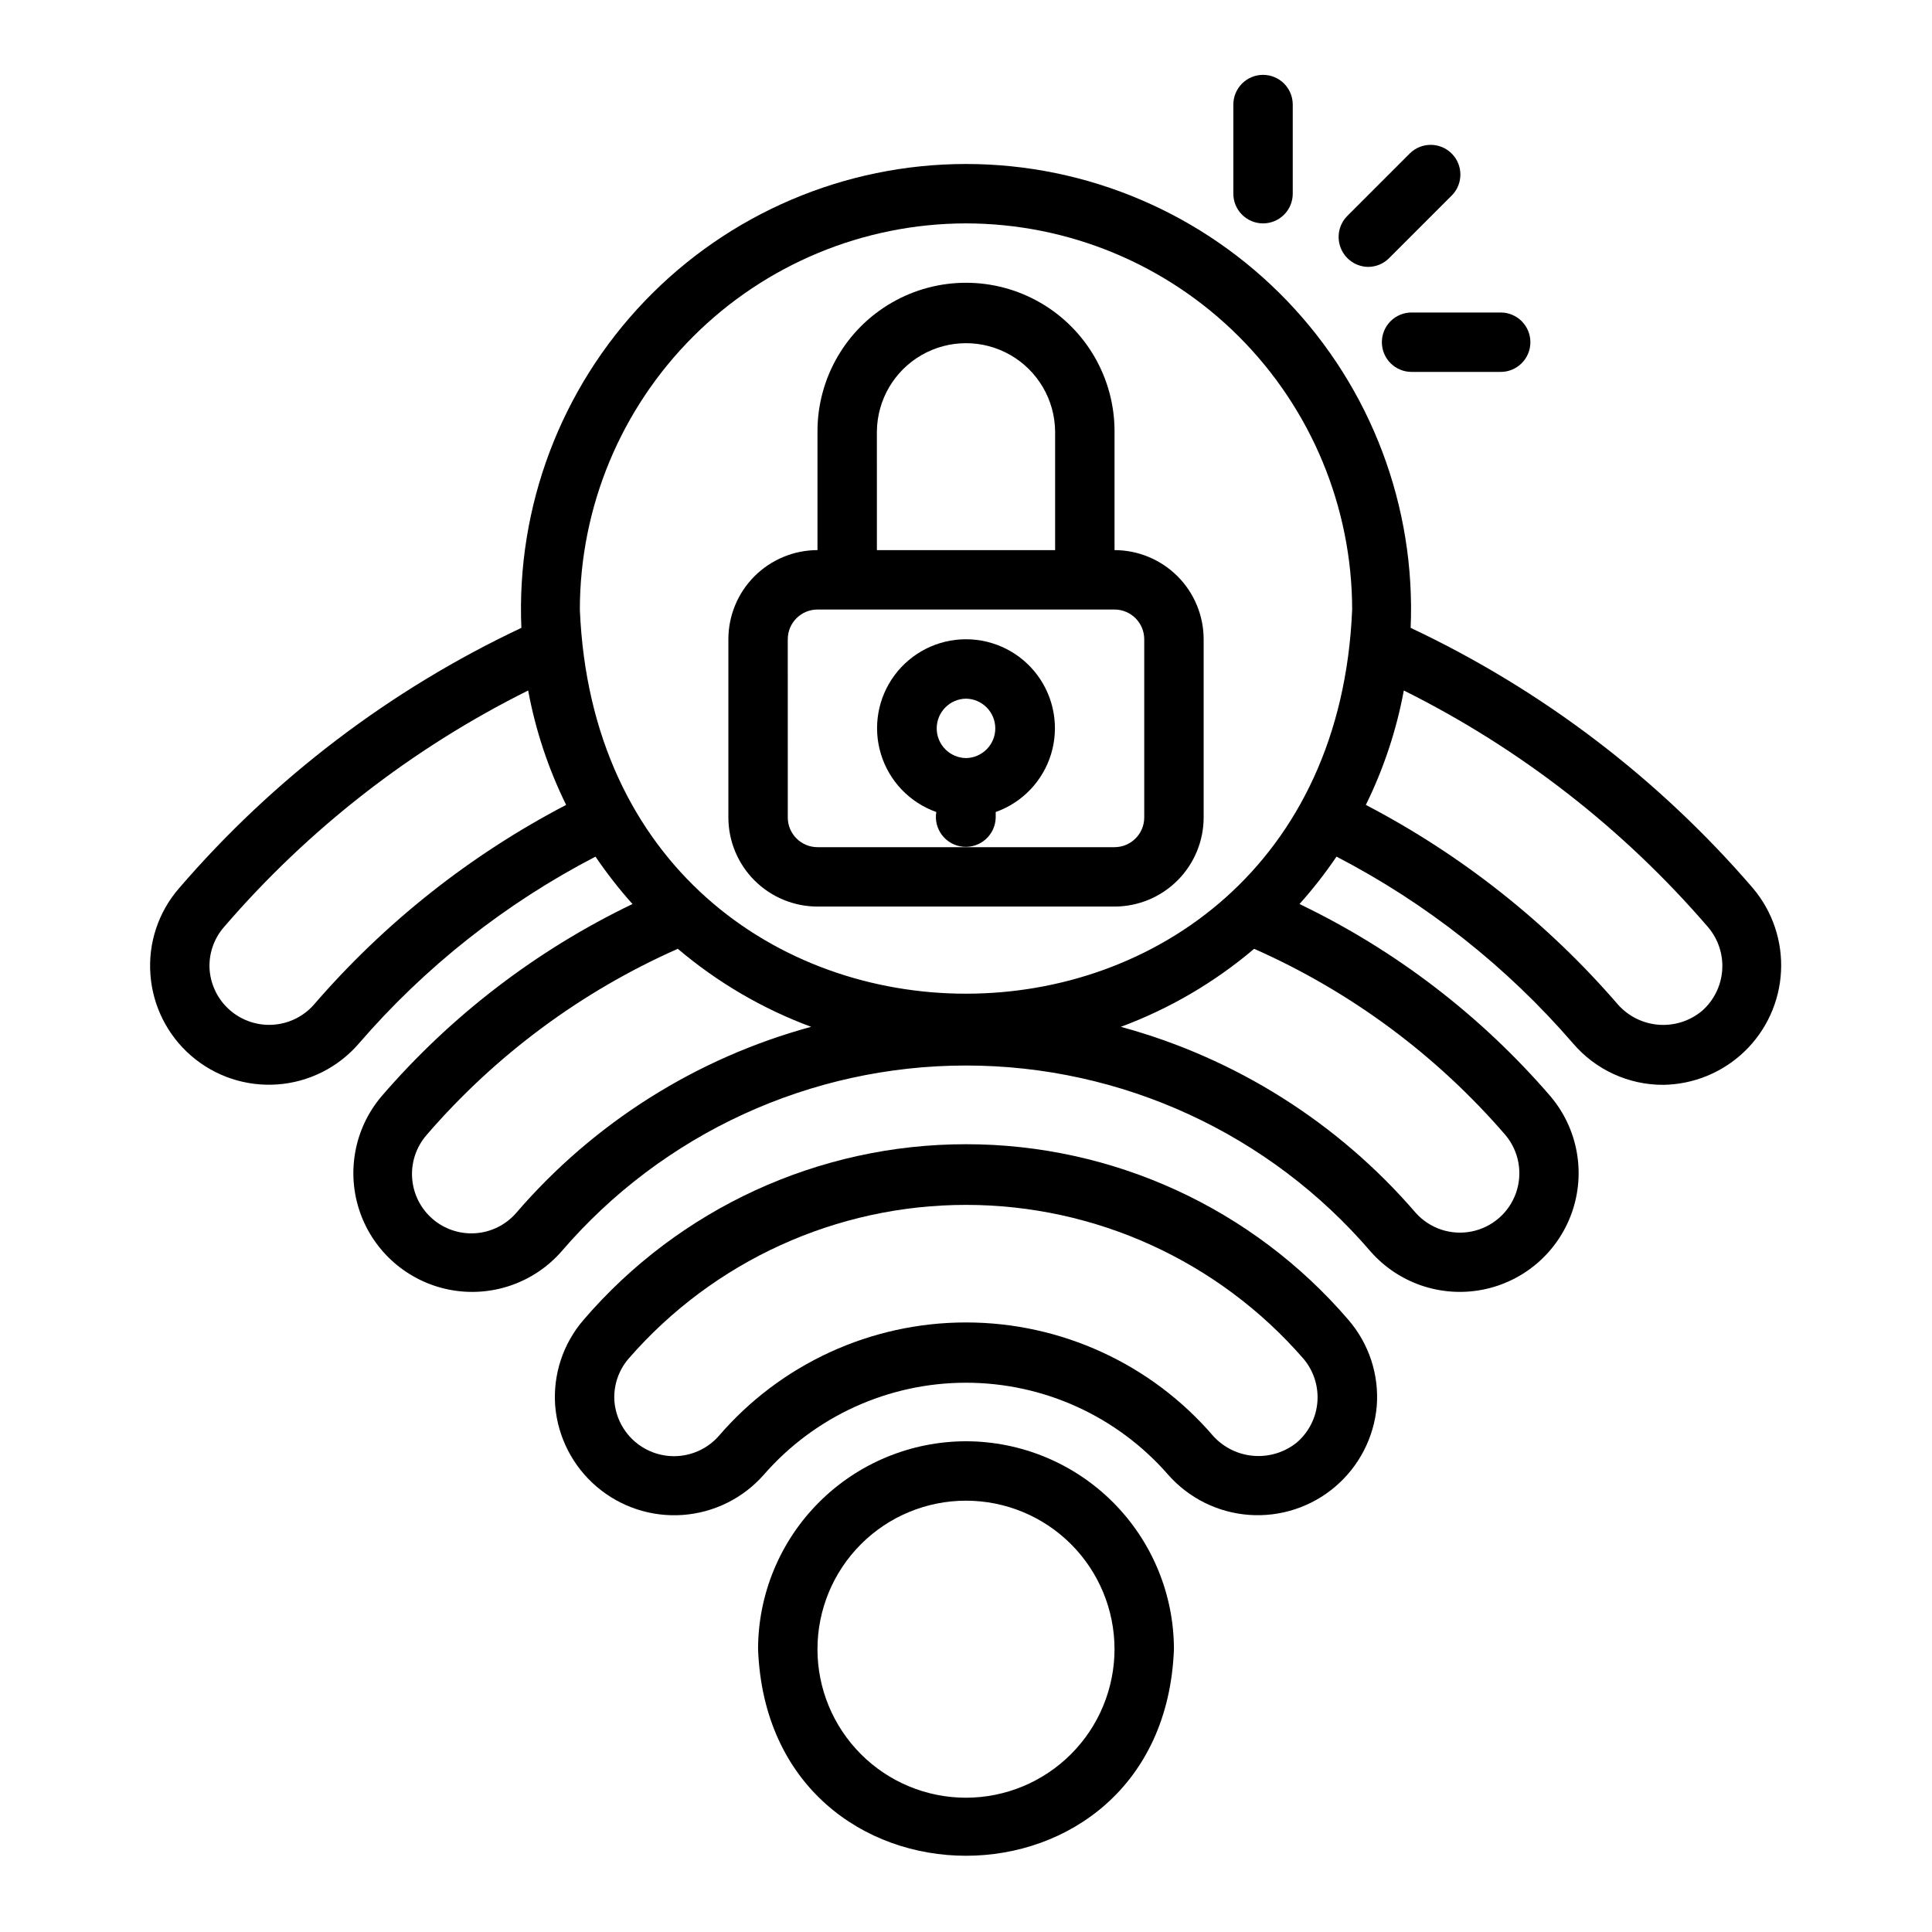
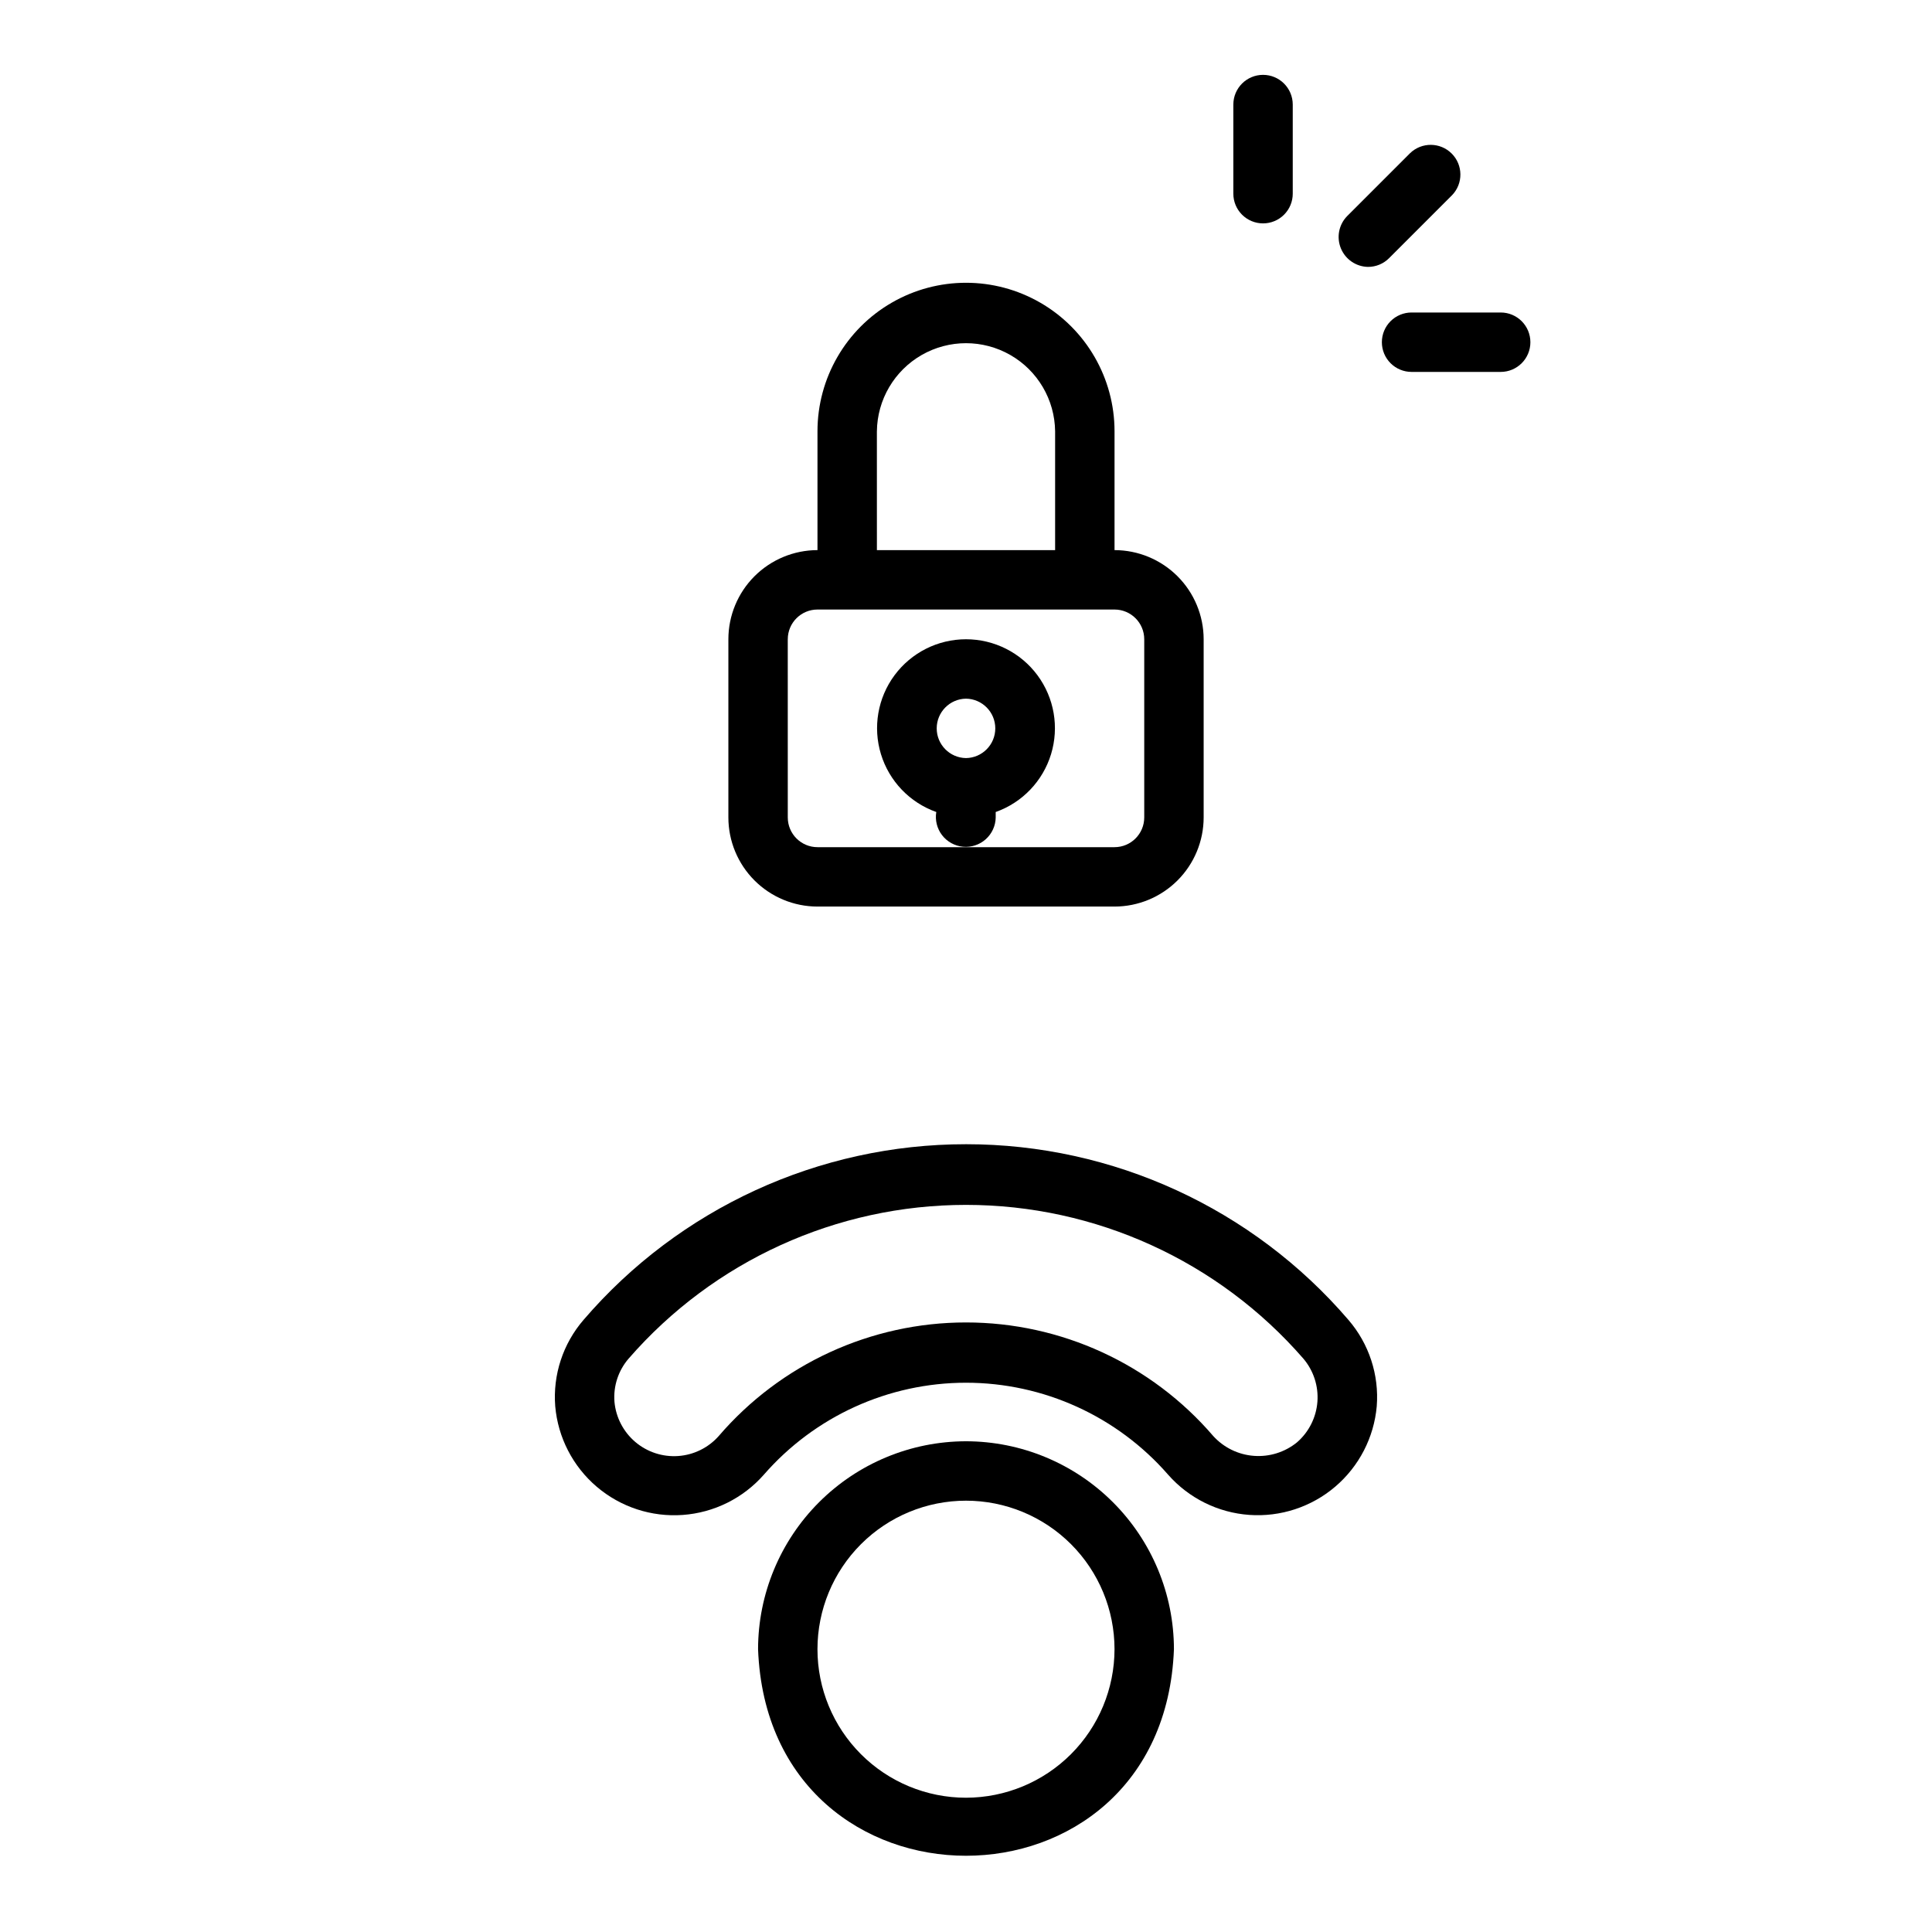
<svg xmlns="http://www.w3.org/2000/svg" fill="#000000" width="800px" height="800px" version="1.1" viewBox="144 144 512 512">
  <g>
    <path d="m360.64 384.25h78.723c6.262-0.008 12.262-2.496 16.691-6.926 4.426-4.426 6.918-10.43 6.926-16.691v-47.23c-0.008-6.262-2.5-12.266-6.926-16.691-4.43-4.426-10.43-6.918-16.691-6.926v-31.488c0-14.062-7.504-27.055-19.68-34.086-12.18-7.031-27.184-7.031-39.359 0-12.18 7.031-19.684 20.023-19.684 34.086v31.488c-6.258 0.008-12.262 2.5-16.691 6.926-4.426 4.426-6.918 10.43-6.922 16.691v47.23c0.004 6.262 2.496 12.266 6.922 16.691 4.43 4.43 10.434 6.918 16.691 6.926zm15.742-125.95h0.004c0.094-8.371 4.617-16.07 11.883-20.23 7.269-4.16 16.195-4.16 23.465 0 7.269 4.16 11.789 11.859 11.883 20.234v31.484h-47.23zm-23.617 55.105h0.004c0.004-4.348 3.527-7.867 7.871-7.871h78.723c4.344 0.004 7.867 3.523 7.871 7.871v47.23c-0.004 4.348-3.527 7.871-7.871 7.875h-78.723c-4.344-0.004-7.867-3.527-7.871-7.875z" />
    <path d="m407.87 360.64v-1.449c7.043-2.496 12.484-8.18 14.668-15.324 2.184-7.148 0.848-14.902-3.594-20.91-4.445-6.004-11.473-9.547-18.945-9.547s-14.5 3.543-18.945 9.547c-4.445 6.004-5.777 13.762-3.594 20.906 2.184 7.144 7.625 12.832 14.664 15.328-0.363 2.176 0.195 4.402 1.539 6.148 1.348 1.746 3.359 2.852 5.555 3.055s4.375-0.52 6.016-1.988c1.641-1.473 2.598-3.559 2.637-5.766zm-7.871-31.488c4.301 0.062 7.762 3.57 7.762 7.875 0 4.305-3.461 7.809-7.762 7.871-4.305-0.062-7.762-3.566-7.762-7.871 0-4.305 3.457-7.812 7.762-7.875z" />
    <path d="m510.21 234.69c0 2.086 0.828 4.09 2.305 5.566 1.477 1.477 3.481 2.305 5.566 2.305h23.617c4.348 0 7.871-3.523 7.871-7.871s-3.523-7.875-7.871-7.875h-23.617c-2.086 0-4.09 0.828-5.566 2.305-1.477 1.477-2.305 3.481-2.305 5.57z" />
    <path d="m506.55 214.73c2.09 0 4.094-0.828 5.566-2.309l16.703-16.703c2.973-3.09 2.926-7.992-0.105-11.023s-7.934-3.082-11.023-0.109l-16.707 16.707c-2.199 2.266-2.84 5.625-1.629 8.547 1.211 2.918 4.035 4.84 7.195 4.891z" />
    <path d="m478.72 203.2c2.09 0 4.09-0.828 5.566-2.305 1.477-1.477 2.309-3.481 2.305-5.57v-23.613c0-4.348-3.523-7.875-7.871-7.875s-7.871 3.527-7.871 7.875v23.613c-0.004 2.09 0.828 4.094 2.305 5.57 1.477 1.477 3.477 2.305 5.566 2.305z" />
-     <path d="m608.59 379.43c-25.062-29.137-55.988-52.66-90.754-69.039 1.363-32.117-10.445-63.398-32.691-86.605-22.242-23.207-52.996-36.328-85.141-36.328-32.148 0-62.902 13.121-85.145 36.328-22.246 23.207-34.051 54.488-32.691 86.605-34.766 16.379-65.688 39.902-90.75 69.039-5.473 6.309-8.191 14.547-7.551 22.871 0.613 8.32 4.504 16.059 10.82 21.512 6.312 5.453 14.535 8.176 22.855 7.57 8.324-0.605 16.062-4.488 21.523-10.801 17.57-20.363 38.867-37.188 62.746-49.566 2.984 4.402 6.258 8.598 9.805 12.559-25.449 12.227-48.098 29.582-66.523 50.977-7.219 8.531-9.371 20.25-5.66 30.793 3.715 10.539 12.738 18.32 23.707 20.449 10.973 2.125 22.25-1.723 29.629-10.113 26.832-31.293 65.996-49.305 107.21-49.309 41.223-0.008 80.387 17.992 107.23 49.277 7.375 8.402 18.652 12.266 29.629 10.145 10.977-2.121 20.008-9.902 23.723-20.449 3.719-10.543 1.562-22.27-5.66-30.801-18.426-21.391-41.07-38.742-66.52-50.969 3.547-3.961 6.824-8.156 9.809-12.559 23.863 12.371 45.145 29.18 62.707 49.527 5.965 6.969 14.684 10.969 23.855 10.949 8.039-0.102 15.742-3.254 21.543-8.824 5.801-5.57 9.262-13.137 9.688-21.164 0.426-8.031-2.219-15.922-7.398-22.074zm-208.59-176.23c27.129 0.031 53.141 10.82 72.328 30.008 19.184 19.184 29.977 45.195 30.008 72.328-5.625 135.76-199.07 135.72-204.67 0 0.031-27.133 10.82-53.145 30.008-72.328 19.184-19.188 45.195-29.977 72.328-30.008zm-172.85 207.09c-2.754 3.098-6.613 4.992-10.75 5.273-4.137 0.281-8.215-1.07-11.367-3.766-3.148-2.695-5.113-6.519-5.473-10.648-0.324-4.16 1.035-8.277 3.766-11.434 22.43-26.074 49.848-47.398 80.641-62.727 1.949 10.52 5.336 20.723 10.066 30.32-25.441 13.273-48.137 31.25-66.883 52.98zm53.691 55.105v-0.004c-2.731 3.164-6.602 5.117-10.77 5.422-4.164 0.305-8.281-1.055-11.441-3.789-3.16-2.731-5.106-6.606-5.406-10.773-0.301-4.164 1.066-8.281 3.801-11.438 18.27-21.188 41.02-38.051 66.605-49.371 10.48 8.898 22.438 15.895 35.332 20.676-30.379 8.254-57.586 25.418-78.121 49.273zm262.12-20.586v-0.004c3.578 4.266 4.641 10.102 2.789 15.352-1.852 5.25-6.34 9.133-11.801 10.207-5.465 1.078-11.086-0.812-14.789-4.973-20.539-23.855-47.75-41.016-78.129-49.273 12.891-4.781 24.848-11.781 35.332-20.676 25.582 11.32 48.328 28.18 66.598 49.363zm52.082-32.902v-0.004c-3.191 2.656-7.289 3.969-11.434 3.668-4.141-0.305-8.004-2.199-10.777-5.289-18.742-21.727-41.434-39.699-66.871-52.973 4.727-9.598 8.113-19.801 10.066-30.32 30.789 15.328 58.207 36.652 80.637 62.727 2.695 3.172 4.039 7.277 3.734 11.426-0.305 4.152-2.227 8.016-5.356 10.762z" />
    <path d="m400 447.23c-38.957-0.016-75.977 16.988-101.35 46.547-5.461 6.324-8.164 14.57-7.508 22.902 0.723 8.273 4.676 15.934 10.996 21.32 6.324 5.387 14.508 8.074 22.793 7.477 8.285-0.594 16.004-4.426 21.492-10.664 13.496-15.484 33.031-24.375 53.574-24.375s40.078 8.891 53.574 24.379c5.488 6.231 13.207 10.055 21.488 10.648s16.465-2.094 22.785-7.477c6.324-5.387 10.273-13.039 11.008-21.309 0.656-8.332-2.051-16.578-7.512-22.902-25.371-29.559-62.391-46.562-101.34-46.547zm87.723 79.004c-3.215 2.613-7.309 3.894-11.438 3.582-4.129-0.309-7.981-2.191-10.766-5.258-16.406-19.105-40.336-30.098-65.52-30.098s-49.113 10.992-65.523 30.098c-2.746 3.106-6.606 5.008-10.742 5.301s-8.223-1.047-11.383-3.734c-3.156-2.688-5.137-6.508-5.512-10.637-0.328-4.168 1.027-8.293 3.762-11.453 22.5-25.875 55.109-40.73 89.398-40.73s66.895 14.855 89.395 40.73c2.707 3.176 4.047 7.289 3.734 11.445-0.316 4.156-2.258 8.023-5.406 10.754z" />
    <path d="m400 525.95c-14.609 0.02-28.617 5.832-38.945 16.16-10.332 10.332-16.145 24.336-16.16 38.945 2.773 73 107.45 72.98 110.21 0-0.016-14.609-5.828-28.613-16.16-38.945-10.328-10.328-24.332-16.141-38.941-16.16zm0 94.465c-10.441 0-20.453-4.144-27.832-11.527-7.383-7.383-11.531-17.395-11.531-27.832s4.148-20.449 11.531-27.832c7.379-7.383 17.391-11.527 27.832-11.527 10.438 0 20.449 4.148 27.832 11.527 7.379 7.383 11.527 17.395 11.527 27.832-0.012 10.438-4.164 20.441-11.543 27.82s-17.383 11.527-27.816 11.539z" />
  </g>
</svg>